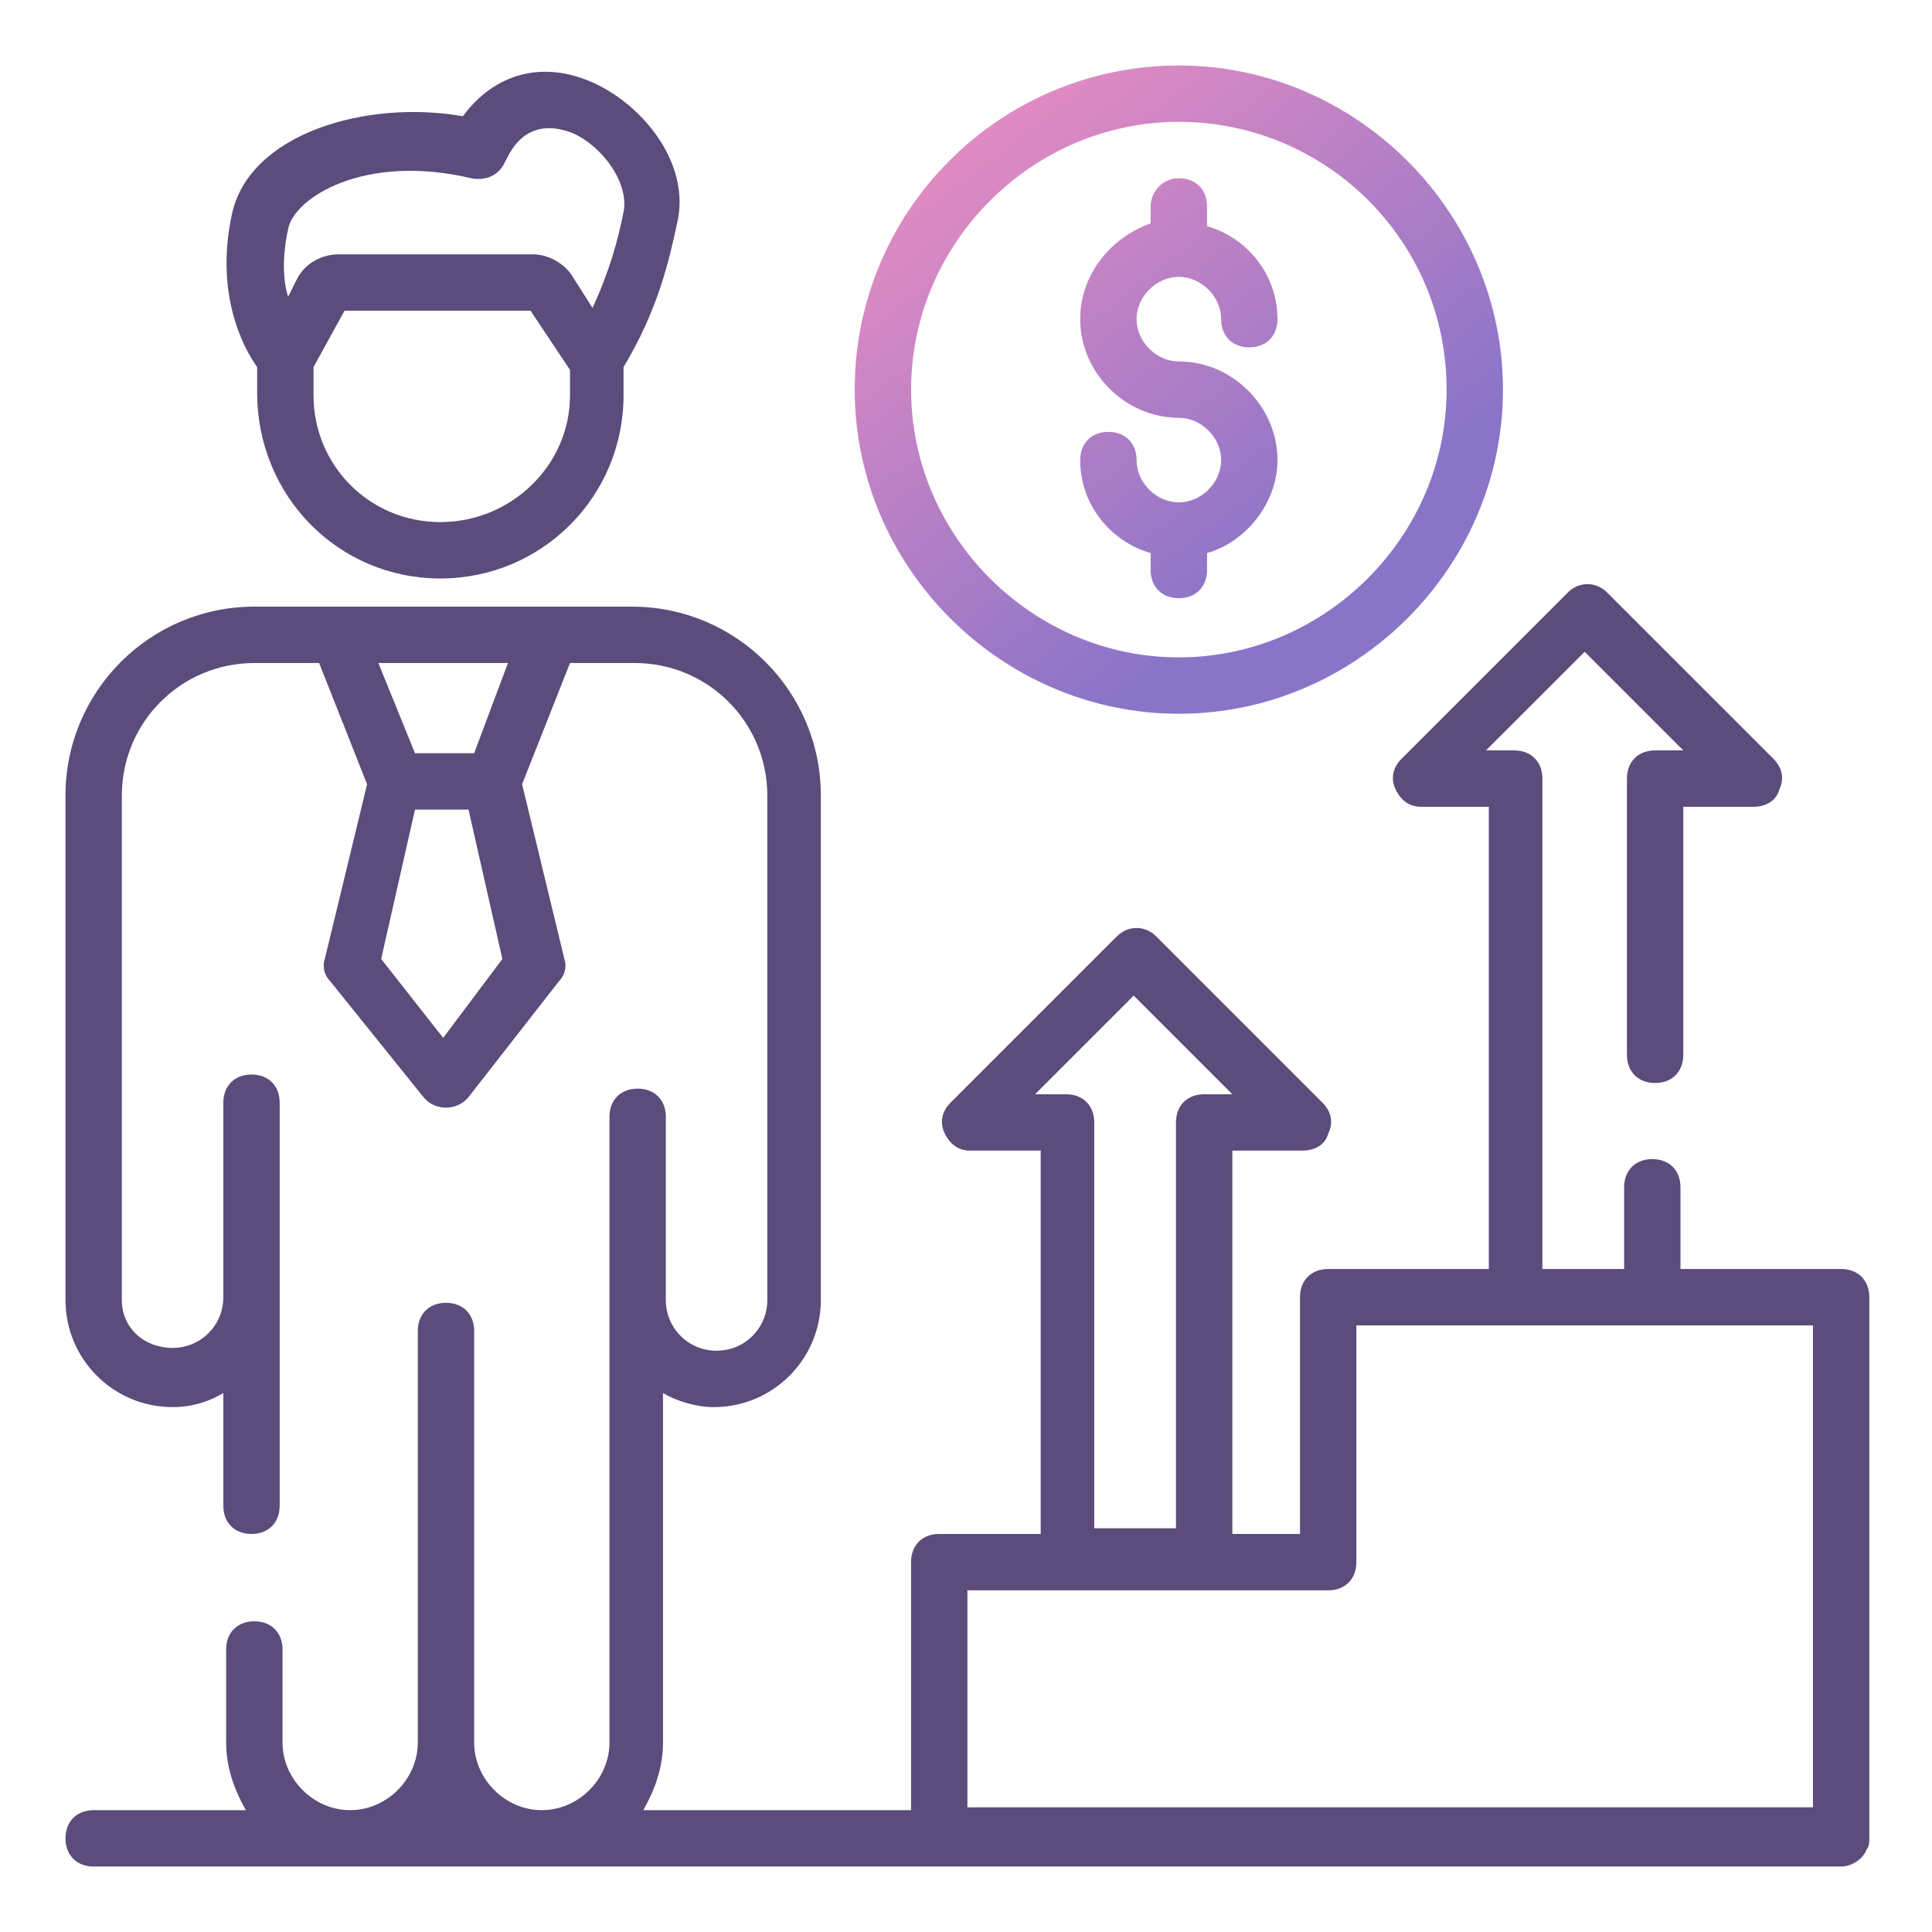
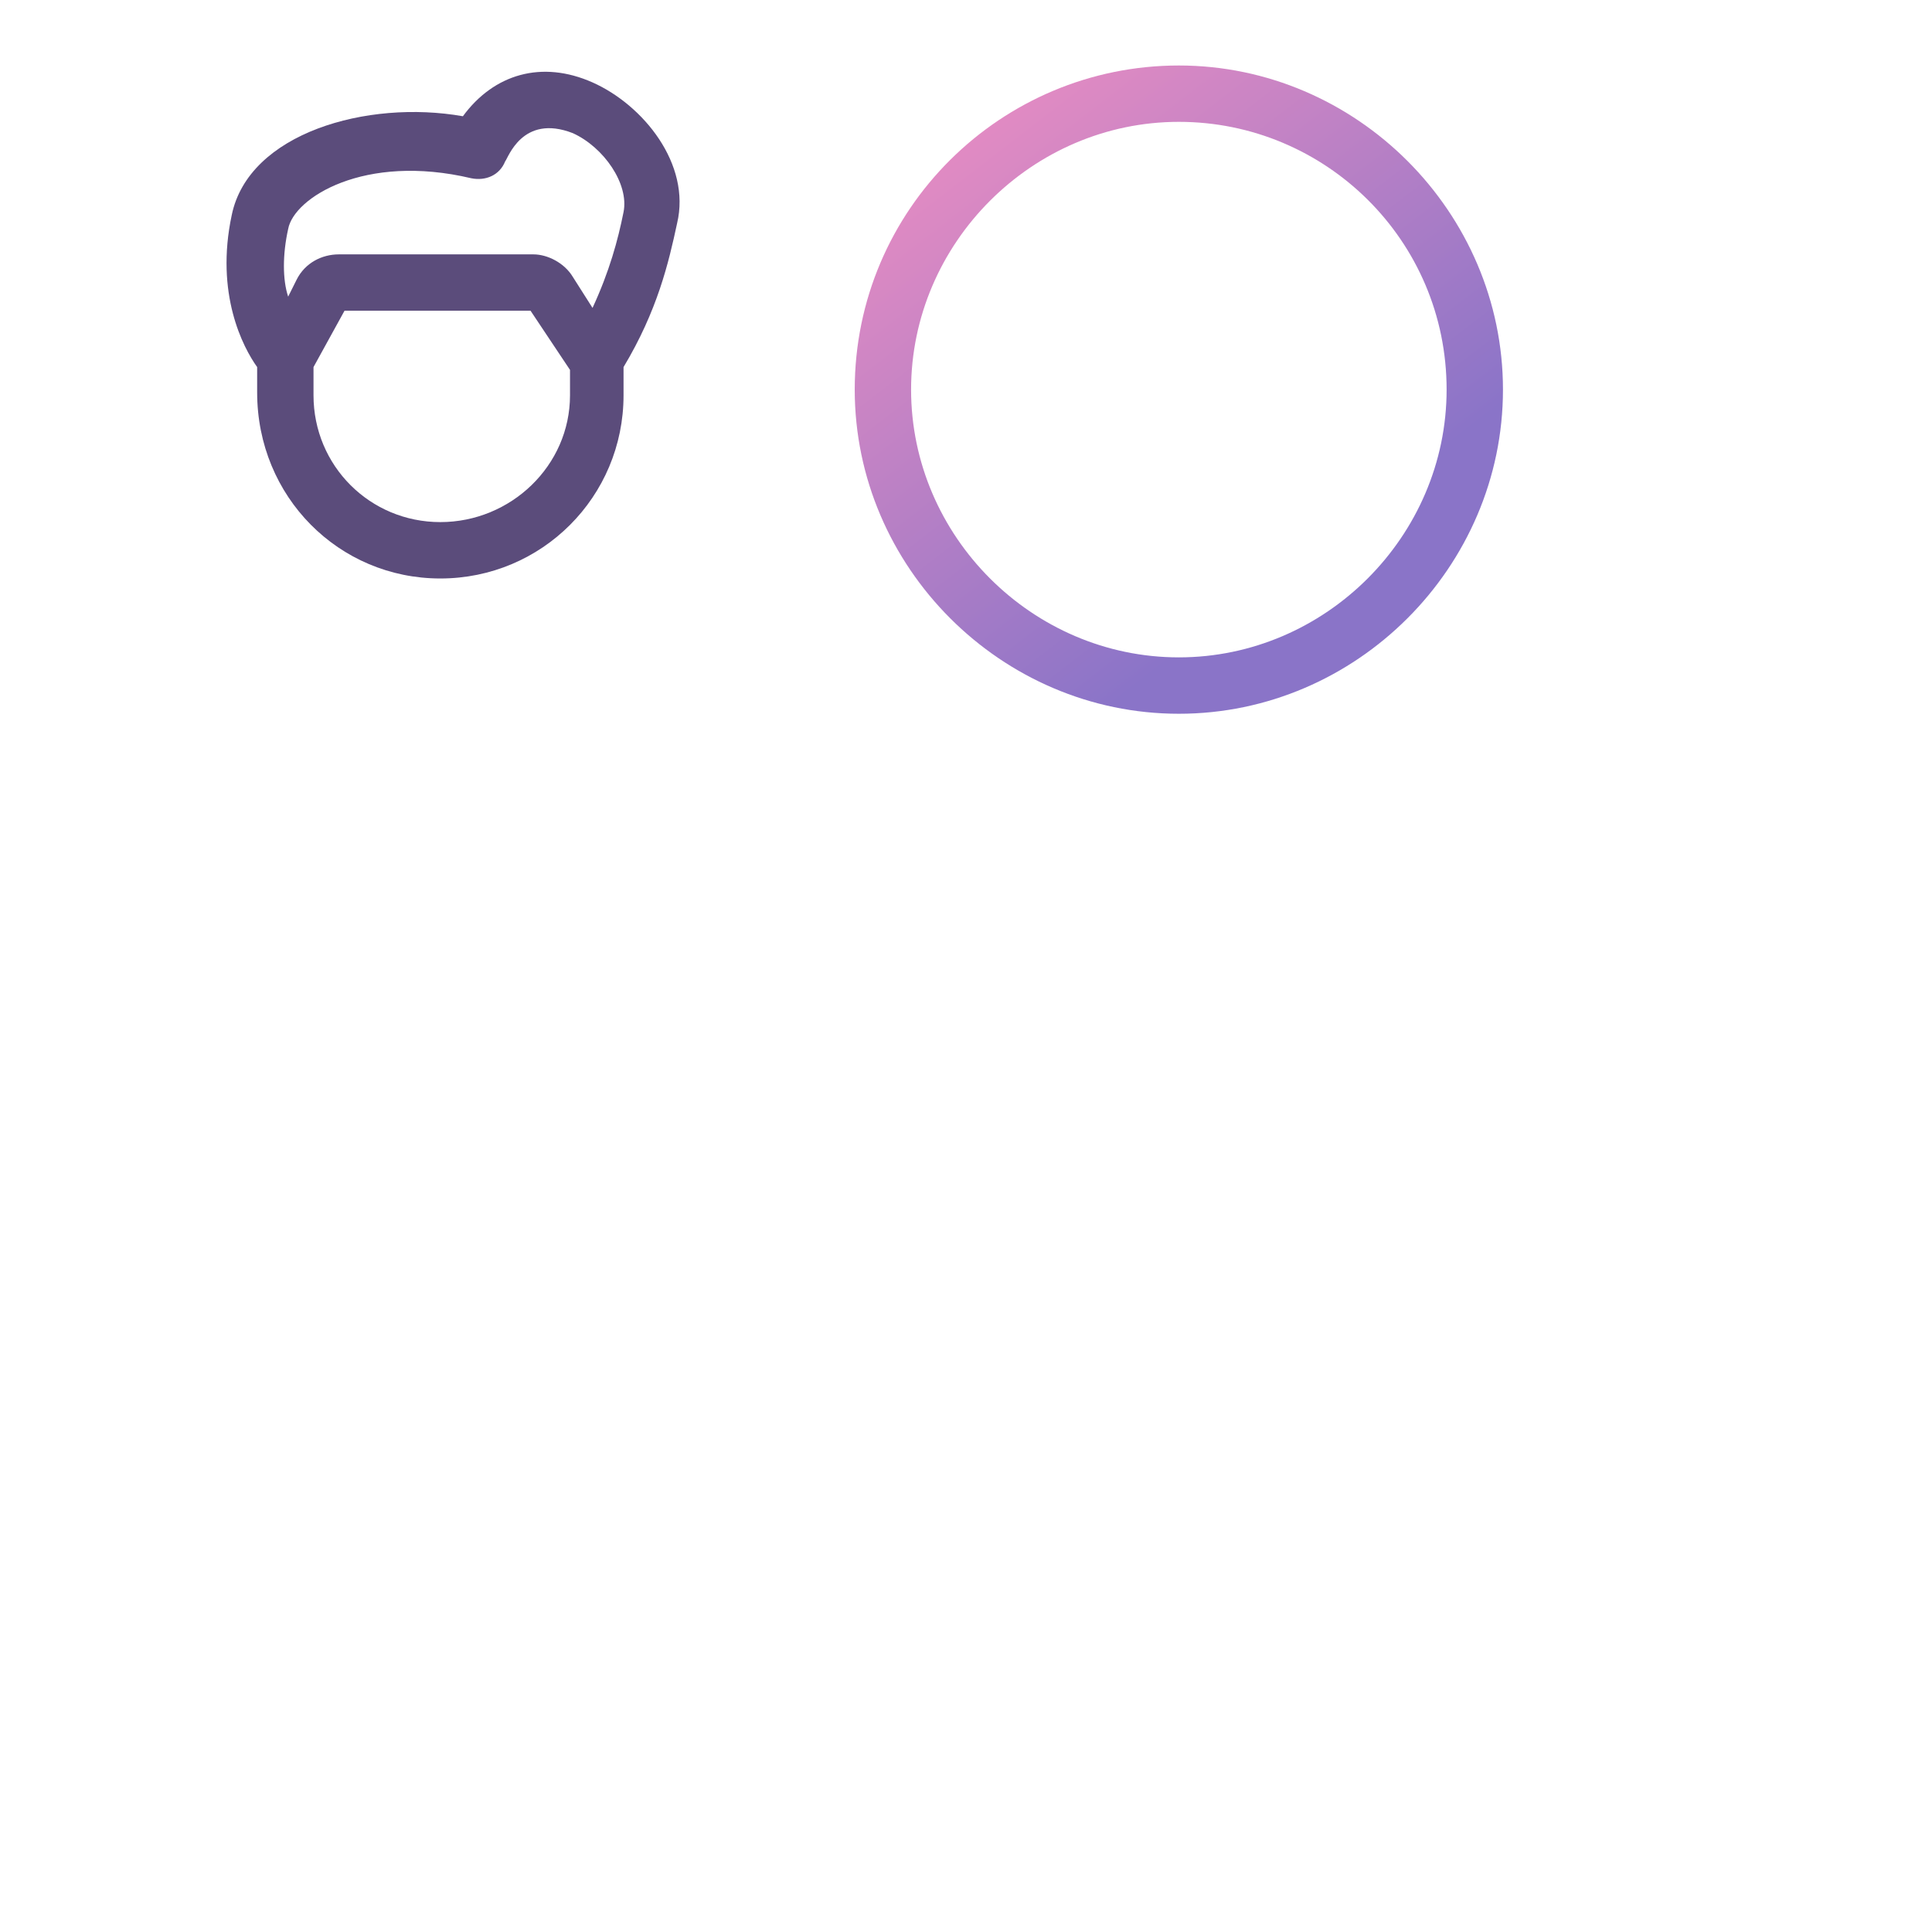
<svg xmlns="http://www.w3.org/2000/svg" width="59" height="59" viewBox="0 0 59 59" fill="none">
  <path d="M13.447 17.666C16.546 17.666 19.042 15.17 19.042 12.071V11.21C20.075 9.489 20.419 8.026 20.677 6.821C21.108 5.013 19.645 3.206 18.095 2.517C16.546 1.829 15.083 2.259 14.136 3.55C11.21 3.034 7.595 4.066 7.078 6.563C6.562 8.973 7.422 10.608 7.853 11.21V11.985C7.853 15.17 10.349 17.666 13.447 17.666ZM13.447 15.944C11.296 15.944 9.574 14.223 9.574 12.071V11.21L10.521 9.489H16.202L17.407 11.296V12.071C17.407 14.223 15.599 15.944 13.447 15.944ZM8.8 6.993C8.972 6.046 11.123 4.669 14.394 5.444C14.825 5.53 15.255 5.358 15.427 4.927C15.513 4.841 15.944 3.464 17.493 4.066C18.44 4.497 19.214 5.616 19.042 6.476C18.87 7.337 18.612 8.284 18.095 9.403L17.493 8.456C17.235 8.026 16.718 7.768 16.288 7.768H10.349C9.832 7.768 9.316 8.026 9.058 8.542L8.8 9.059C8.627 8.542 8.627 7.768 8.8 6.993Z" fill="#5B4C7B" />
-   <path d="M56.225 38.753H51.319V36.257C51.319 35.741 50.975 35.397 50.459 35.397C49.942 35.397 49.598 35.741 49.598 36.257V38.753H47.102V23.777C47.102 23.26 46.757 22.916 46.241 22.916H45.38L48.393 19.904L51.405 22.916H50.545C50.028 22.916 49.684 23.26 49.684 23.777V32.212C49.684 32.728 50.028 33.073 50.545 33.073C51.061 33.073 51.405 32.728 51.405 32.212V24.638H53.557C53.901 24.638 54.246 24.465 54.332 24.121C54.504 23.777 54.418 23.433 54.16 23.174L49.081 18.096C48.737 17.752 48.221 17.752 47.876 18.096L42.798 23.174C42.54 23.433 42.454 23.777 42.626 24.121C42.798 24.465 43.056 24.638 43.401 24.638H45.466V38.753H40.56C40.044 38.753 39.7 39.098 39.7 39.614V46.844H37.634V35.138H39.786C40.13 35.138 40.474 34.966 40.56 34.622C40.732 34.278 40.646 33.933 40.388 33.675L35.31 28.597C34.966 28.253 34.449 28.253 34.105 28.597L29.027 33.675C28.768 33.933 28.682 34.278 28.855 34.622C29.027 34.966 29.285 35.138 29.629 35.138H31.781V46.844H28.682C28.166 46.844 27.822 47.188 27.822 47.705V55.279H19.645C19.989 54.677 20.247 53.988 20.247 53.214V42.541C20.678 42.799 21.28 42.971 21.797 42.971C23.604 42.971 25.067 41.508 25.067 39.7V24.293C25.067 21.109 22.485 18.526 19.3 18.526H7.767C4.582 18.526 2 21.109 2 24.293V39.7C2 41.508 3.463 42.971 5.271 42.971C5.873 42.971 6.39 42.799 6.82 42.541V45.983C6.82 46.5 7.164 46.844 7.681 46.844C8.197 46.844 8.541 46.5 8.541 45.983C8.541 45.639 8.541 33.503 8.541 33.675C8.541 33.159 8.197 32.814 7.681 32.814C7.164 32.814 6.82 33.159 6.82 33.675C6.82 33.847 6.82 39.7 6.82 39.614C6.82 40.475 6.131 41.163 5.271 41.163C4.41 41.163 3.721 40.561 3.721 39.7C3.721 36.602 3.721 27.306 3.721 24.293C3.721 22.055 5.529 20.248 7.767 20.248H9.746L11.21 23.949L9.919 29.285C9.833 29.544 9.919 29.802 10.091 29.974L12.931 33.503C13.275 33.933 13.964 33.933 14.308 33.503L17.063 29.974C17.235 29.802 17.321 29.544 17.235 29.285L15.944 23.949L17.407 20.248H19.387C21.624 20.248 23.432 22.055 23.432 24.293V39.7C23.432 40.561 22.743 41.249 21.883 41.249C21.022 41.249 20.333 40.561 20.333 39.7C20.333 39.184 20.333 34.019 20.333 34.105C20.333 33.589 19.989 33.245 19.473 33.245C18.956 33.245 18.612 33.589 18.612 34.105V53.214C18.612 54.332 17.665 55.279 16.546 55.279C15.427 55.279 14.48 54.332 14.48 53.214V40.647C14.48 40.13 14.136 39.786 13.62 39.786C13.103 39.786 12.759 40.13 12.759 40.647V53.214C12.759 54.332 11.812 55.279 10.693 55.279C9.574 55.279 8.628 54.332 8.628 53.214V50.373C8.628 49.857 8.283 49.512 7.767 49.512C7.25 49.512 6.906 49.857 6.906 50.373V53.214C6.906 53.988 7.164 54.677 7.509 55.279H2.861C2.344 55.279 2 55.623 2 56.14C2 56.656 2.344 57.001 2.861 57.001H56.225C56.57 57.001 56.914 56.742 57 56.484C57.086 56.398 57.086 56.226 57.086 56.14V39.614C57.086 39.098 56.742 38.753 56.225 38.753ZM31.609 33.417L34.621 30.404L37.634 33.417H36.773C36.257 33.417 35.912 33.761 35.912 34.278V46.672H33.416V34.278C33.416 33.761 33.072 33.417 32.556 33.417H31.609ZM13.534 31.695L11.64 29.285L12.673 24.724H14.308L15.341 29.285L13.534 31.695ZM14.48 23.002H12.673L11.554 20.248H15.513L14.48 23.002ZM29.543 48.566H40.56C41.077 48.566 41.421 48.221 41.421 47.705V40.475H55.365V55.193H29.543V48.566Z" fill="#5B4C7B" />
  <path d="M26.102 11.898C26.102 17.321 30.577 21.797 36 21.797C41.422 21.797 45.898 17.321 45.898 11.898C45.898 6.476 41.422 2 36 2C30.577 2 26.102 6.39 26.102 11.898ZM44.177 11.898C44.177 16.374 40.476 20.075 36 20.075C31.524 20.075 27.823 16.374 27.823 11.898C27.823 7.423 31.524 3.721 36 3.721C40.476 3.721 44.177 7.336 44.177 11.898Z" fill="url(#paint0_linear_1512_149)" />
-   <path d="M35.139 6.304V6.82C33.934 7.25 32.987 8.369 32.987 9.746C32.987 11.382 34.364 12.759 36 12.759C36.688 12.759 37.291 13.361 37.291 14.05C37.291 14.739 36.688 15.341 36 15.341C35.311 15.341 34.709 14.739 34.709 14.05C34.709 13.534 34.364 13.189 33.848 13.189C33.332 13.189 32.987 13.534 32.987 14.05C32.987 15.427 33.934 16.546 35.139 16.89V17.407C35.139 17.923 35.483 18.268 36 18.268C36.516 18.268 36.861 17.923 36.861 17.407V16.89C38.066 16.546 39.012 15.341 39.012 14.05C39.012 12.415 37.635 11.038 36 11.038C35.311 11.038 34.709 10.435 34.709 9.746C34.709 9.058 35.311 8.455 36 8.455C36.688 8.455 37.291 9.058 37.291 9.746C37.291 10.263 37.635 10.607 38.152 10.607C38.668 10.607 39.012 10.263 39.012 9.746C39.012 8.369 38.066 7.25 36.861 6.906V6.304C36.861 5.787 36.516 5.443 36 5.443C35.483 5.443 35.139 5.873 35.139 6.304Z" fill="url(#paint1_linear_1512_149)" />
  <defs>
    <linearGradient id="paint0_linear_1512_149" x1="28.576" y1="2" x2="41.279" y2="18.497" gradientUnits="userSpaceOnUse">
      <stop stop-color="#EE8EC2" />
      <stop offset="0.901" stop-color="#8A74C8" />
    </linearGradient>
    <linearGradient id="paint1_linear_1512_149" x1="28.576" y1="2" x2="41.279" y2="18.497" gradientUnits="userSpaceOnUse">
      <stop stop-color="#EE8EC2" />
      <stop offset="0.901" stop-color="#8A74C8" />
    </linearGradient>
  </defs>
</svg>